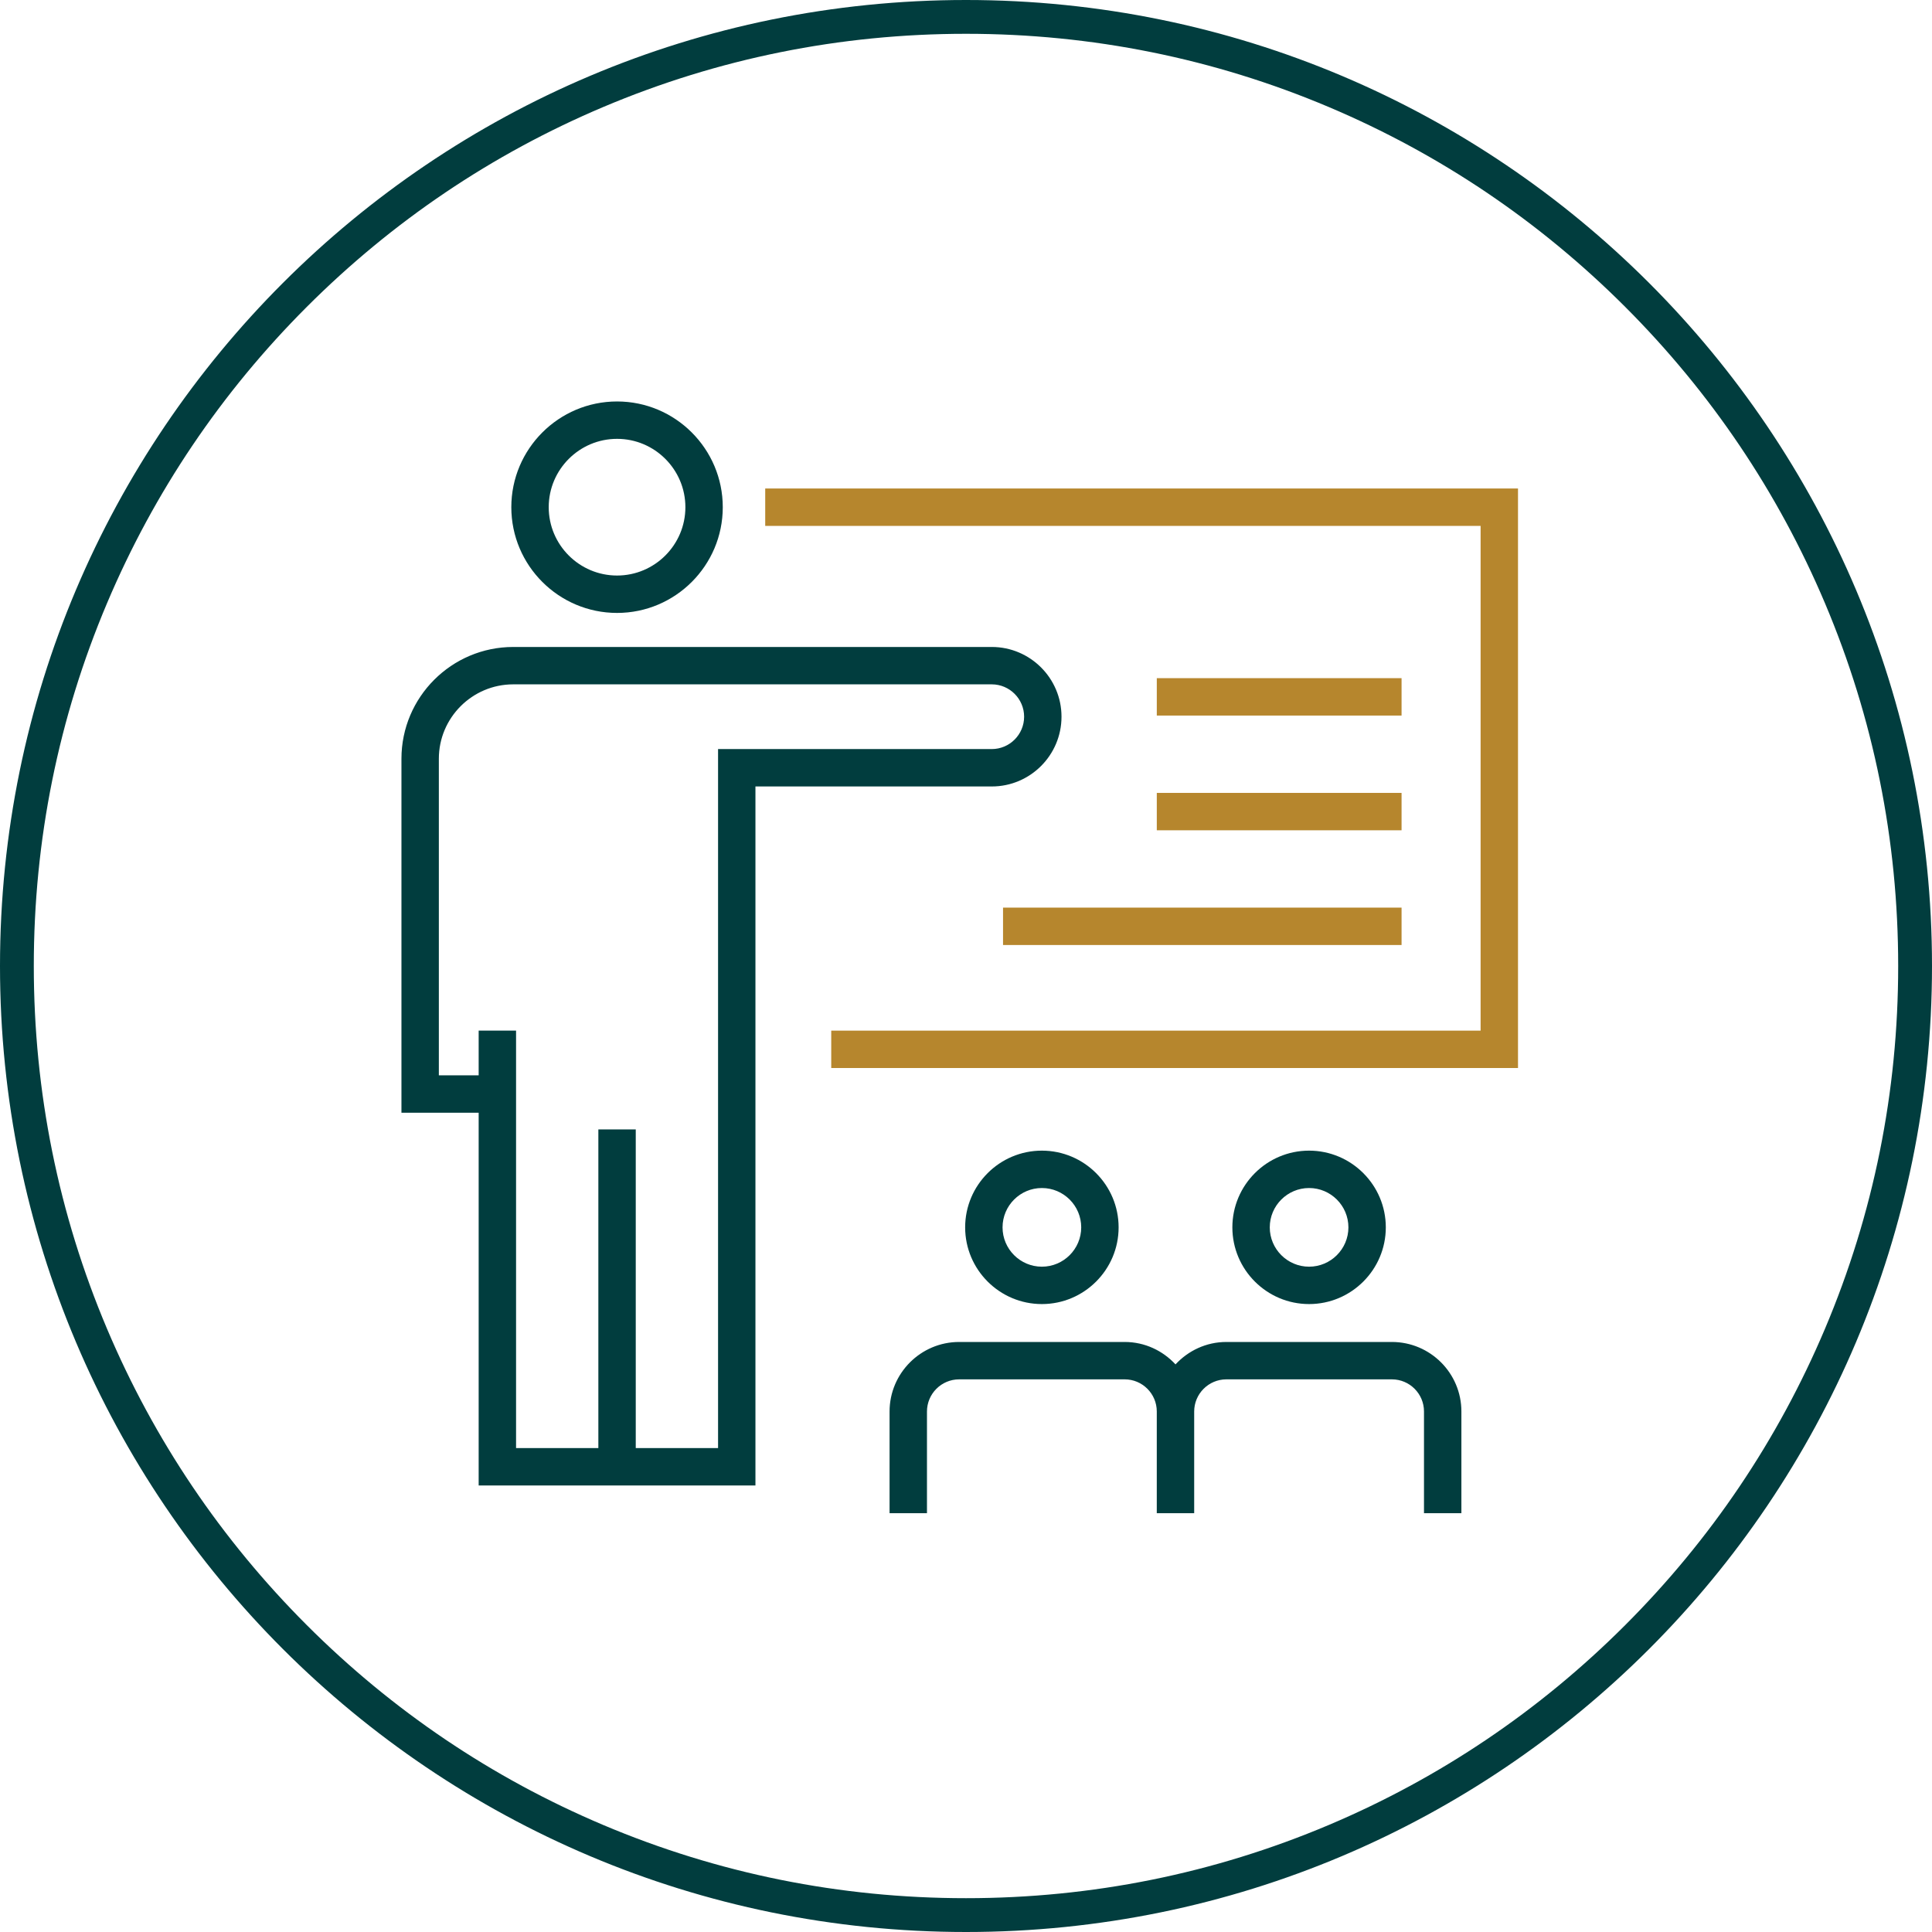
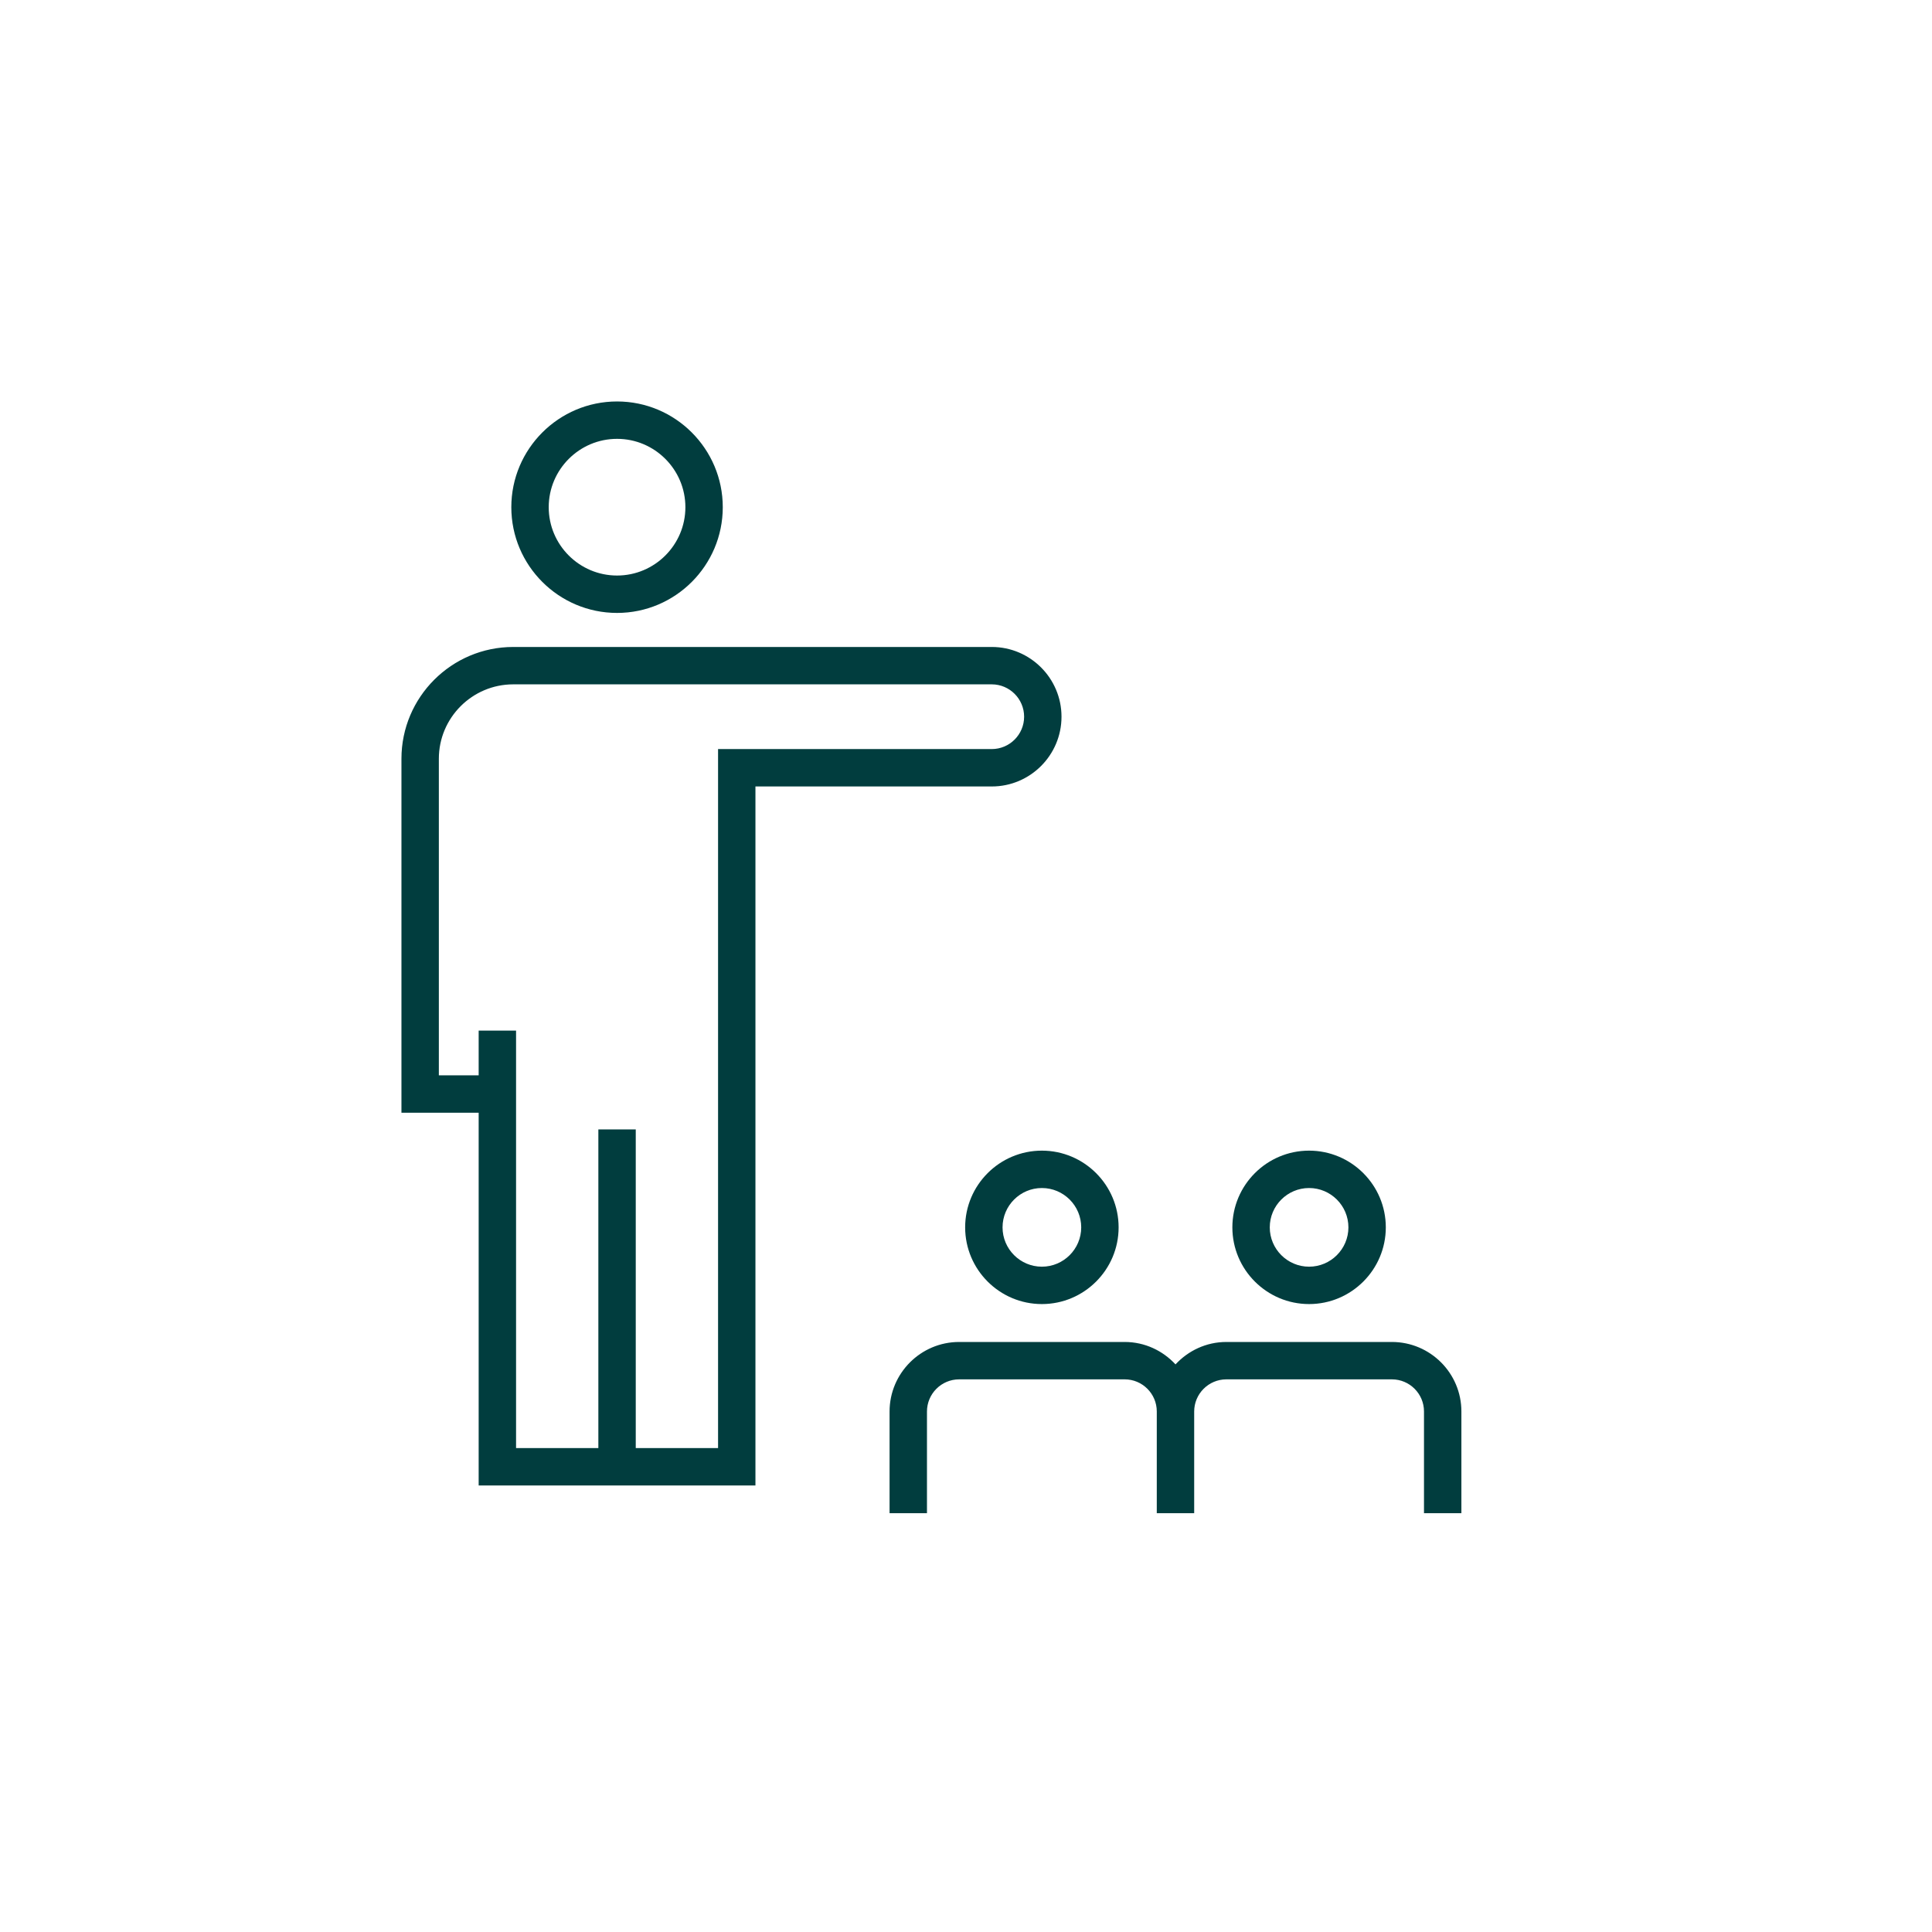
<svg xmlns="http://www.w3.org/2000/svg" width="123px" height="123px" viewBox="0 0 123 123" version="1.1">
  <title>ATOMS/Icon/Style 1</title>
  <g id="Sprint-1-HF" stroke="none" stroke-width="1" fill="none" fill-rule="evenodd">
    <g id="INVESTMENTS-&gt;-OPERATING-COMPANIES-HF" transform="translate(-659, -1070)">
      <g id="ATOMS/Icon/Style-1" transform="translate(659, 1070)">
        <g id="ATOMS/Icon/Style-1/*Outer-Circle" fill="#013D3E">
-           <path d="M61.5,0 C27.534,0 0,27.534 0,61.5 C0,95.466 27.534,123 61.5,123 C95.466,123 123,95.466 123,61.5 C123,27.534 95.466,0 61.5,0 M61.5,2.152 C69.513,2.152 77.285,3.721 84.6,6.815 C91.667,9.804 98.014,14.084 103.465,19.535 C108.916,24.986 113.195,31.333 116.185,38.4 C119.279,45.715 120.847,53.487 120.847,61.5 C120.847,69.513 119.279,77.285 116.185,84.6 C113.195,91.667 108.916,98.014 103.465,103.465 C98.014,108.916 91.667,113.196 84.6,116.185 C77.285,119.279 69.513,120.847 61.5,120.847 C53.487,120.847 45.715,119.279 38.4,116.185 C31.333,113.196 24.986,108.916 19.535,103.465 C14.084,98.014 9.804,91.667 6.815,84.6 C3.721,77.285 2.152,69.513 2.152,61.5 C2.152,53.487 3.721,45.715 6.815,38.4 C9.804,31.333 14.084,24.986 19.535,19.535 C24.986,14.084 31.333,9.804 38.4,6.815 C45.715,3.721 53.487,2.152 61.5,2.152" id="Fill-1" />
-         </g>
+           </g>
        <path d="M71.603,85.436 C72.884,85.436 74.03,85.991 74.838,86.864 C75.648,85.991 76.794,85.436 78.076,85.436 L88.614,85.436 C91.054,85.436 93.039,87.42 93.039,89.859 L93.039,96.338 L90.658,96.338 L90.658,89.859 C90.658,88.732 89.741,87.816 88.614,87.816 L78.076,87.816 C76.946,87.816 76.027,88.735 76.027,89.865 L76.027,96.338 L73.646,96.338 L73.646,89.859 C73.646,88.732 72.729,87.816 71.603,87.816 L61.064,87.816 C59.934,87.816 59.015,88.735 59.015,89.865 L59.015,96.338 L56.634,96.338 L56.634,89.865 C56.634,87.422 58.622,85.436 61.064,85.436 L71.603,85.436 Z M63.14,41.189 C65.588,41.189 67.58,43.181 67.58,45.629 C67.58,48.078 65.588,50.07 63.14,50.07 L48.095,50.07 L48.095,94.572 L30.474,94.572 L30.474,70.84 L25.558,70.84 L25.558,48.305 C25.558,44.381 28.751,41.189 32.676,41.189 L63.14,41.189 Z M63.14,43.569 L32.676,43.569 C30.064,43.569 27.939,45.695 27.939,48.305 L27.939,68.459 L30.474,68.459 L30.474,65.614 L32.855,65.614 L32.855,92.191 L38.094,92.191 L38.094,71.904 L40.475,71.904 L40.475,92.191 L45.715,92.191 L45.715,47.689 L63.14,47.689 C64.275,47.689 65.2,46.765 65.2,45.629 C65.2,44.494 64.275,43.569 63.14,43.569 Z M66.331,73.255 C69.024,73.255 71.216,75.446 71.216,78.14 C71.216,80.832 69.024,83.023 66.331,83.023 C63.637,83.023 61.446,80.832 61.446,78.14 C61.446,75.446 63.637,73.255 66.331,73.255 Z M83.342,73.255 C86.035,73.255 88.227,75.446 88.227,78.14 C88.227,80.832 86.035,83.023 83.342,83.023 C80.65,83.023 78.458,80.832 78.458,78.14 C78.458,75.446 80.65,73.255 83.342,73.255 Z M66.331,75.635 C64.95,75.635 63.827,76.759 63.827,78.14 C63.827,79.519 64.95,80.643 66.331,80.643 C67.712,80.643 68.835,79.519 68.835,78.14 C68.835,76.759 67.712,75.635 66.331,75.635 Z M83.342,75.635 C81.962,75.635 80.839,76.759 80.839,78.14 C80.839,79.519 81.962,80.643 83.342,80.643 C84.723,80.643 85.846,79.519 85.846,78.14 C85.846,76.759 84.723,75.635 83.342,75.635 Z M39.285,27.939 C41.683,27.939 43.635,29.891 43.635,32.291 C43.635,34.689 41.683,36.641 39.285,36.641 C36.886,36.641 34.934,34.689 34.934,32.291 C34.934,29.891 36.886,27.939 39.285,27.939 M39.285,39.022 C42.996,39.022 46.015,36.003 46.015,32.291 C46.015,28.579 42.996,25.559 39.285,25.559 C35.573,25.559 32.553,28.579 32.553,32.291 C32.553,36.003 35.573,39.022 39.285,39.022" id="Combined-Shape" fill="#013D3E" />
-         <path d="M96.643,31.1 L96.643,67.995 L52.92,67.995 L52.92,65.615 L94.262,65.615 L94.262,33.481 L48.717,33.481 L48.717,31.1 L96.643,31.1 Z M89.23,57.783 L89.23,60.164 L63.858,60.164 L63.858,57.783 L89.23,57.783 Z M89.23,50.48 L89.23,52.86 L73.647,52.86 L73.647,50.48 L89.23,50.48 Z M89.23,43.175 L89.23,45.556 L73.647,45.556 L73.647,43.175 L89.23,43.175 Z" id="Combined-Shape" fill="#B6862D" />
      </g>
    </g>
  </g>
</svg>